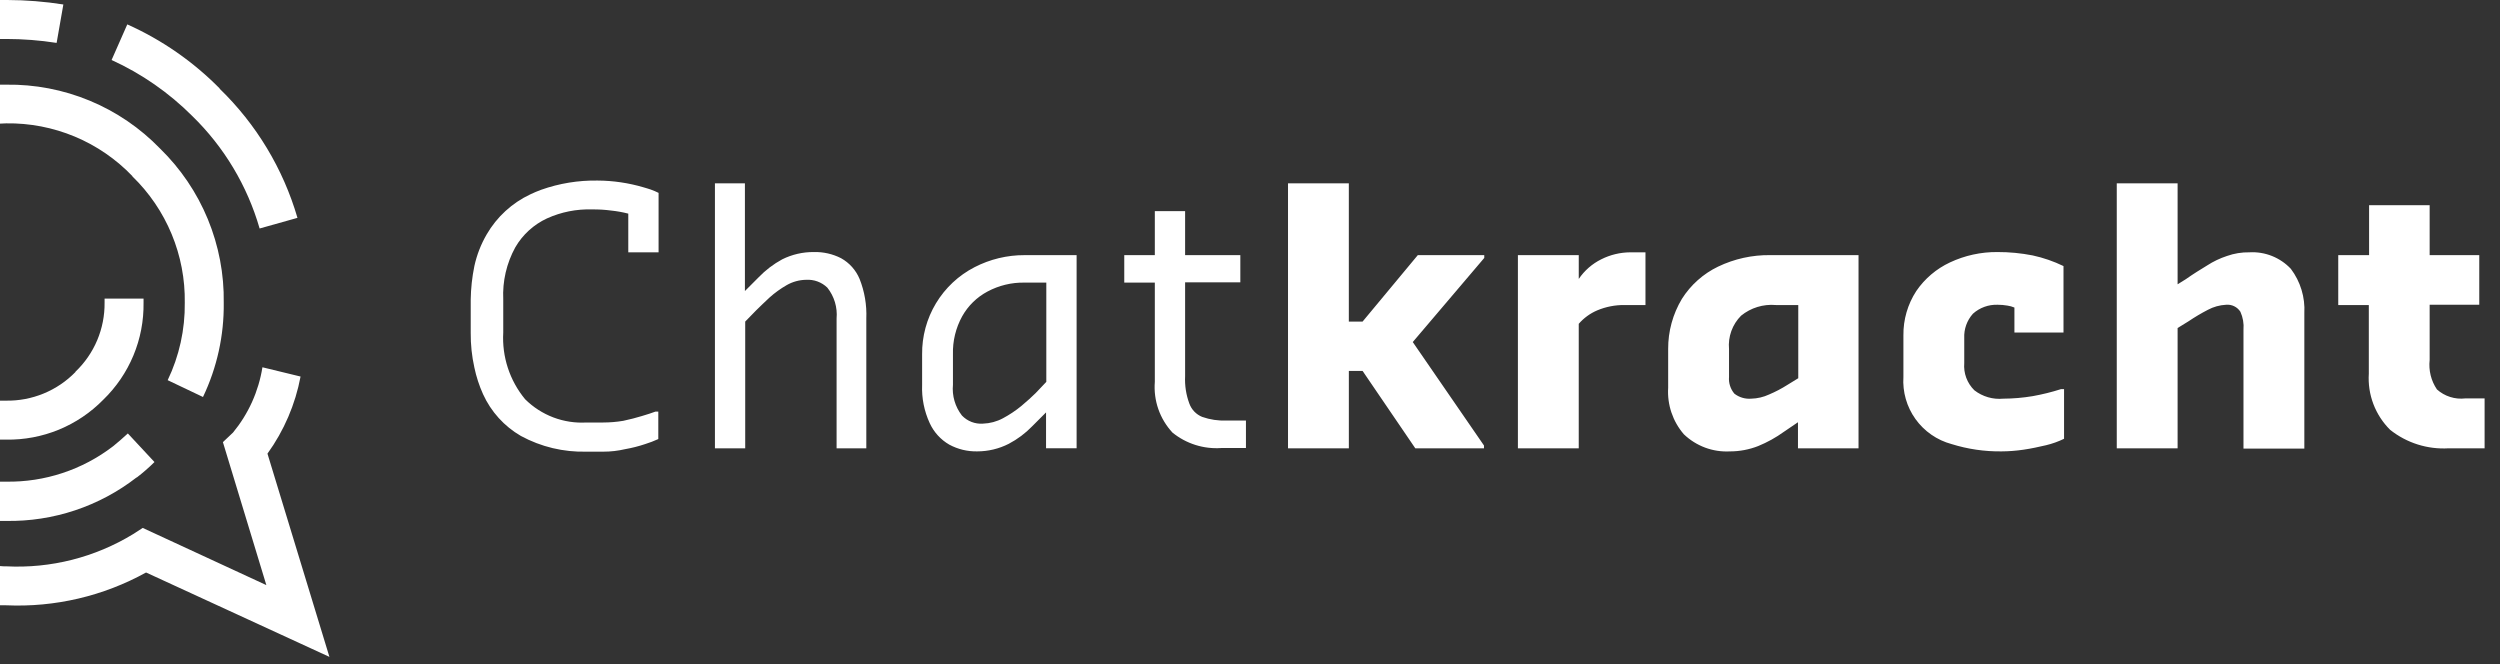
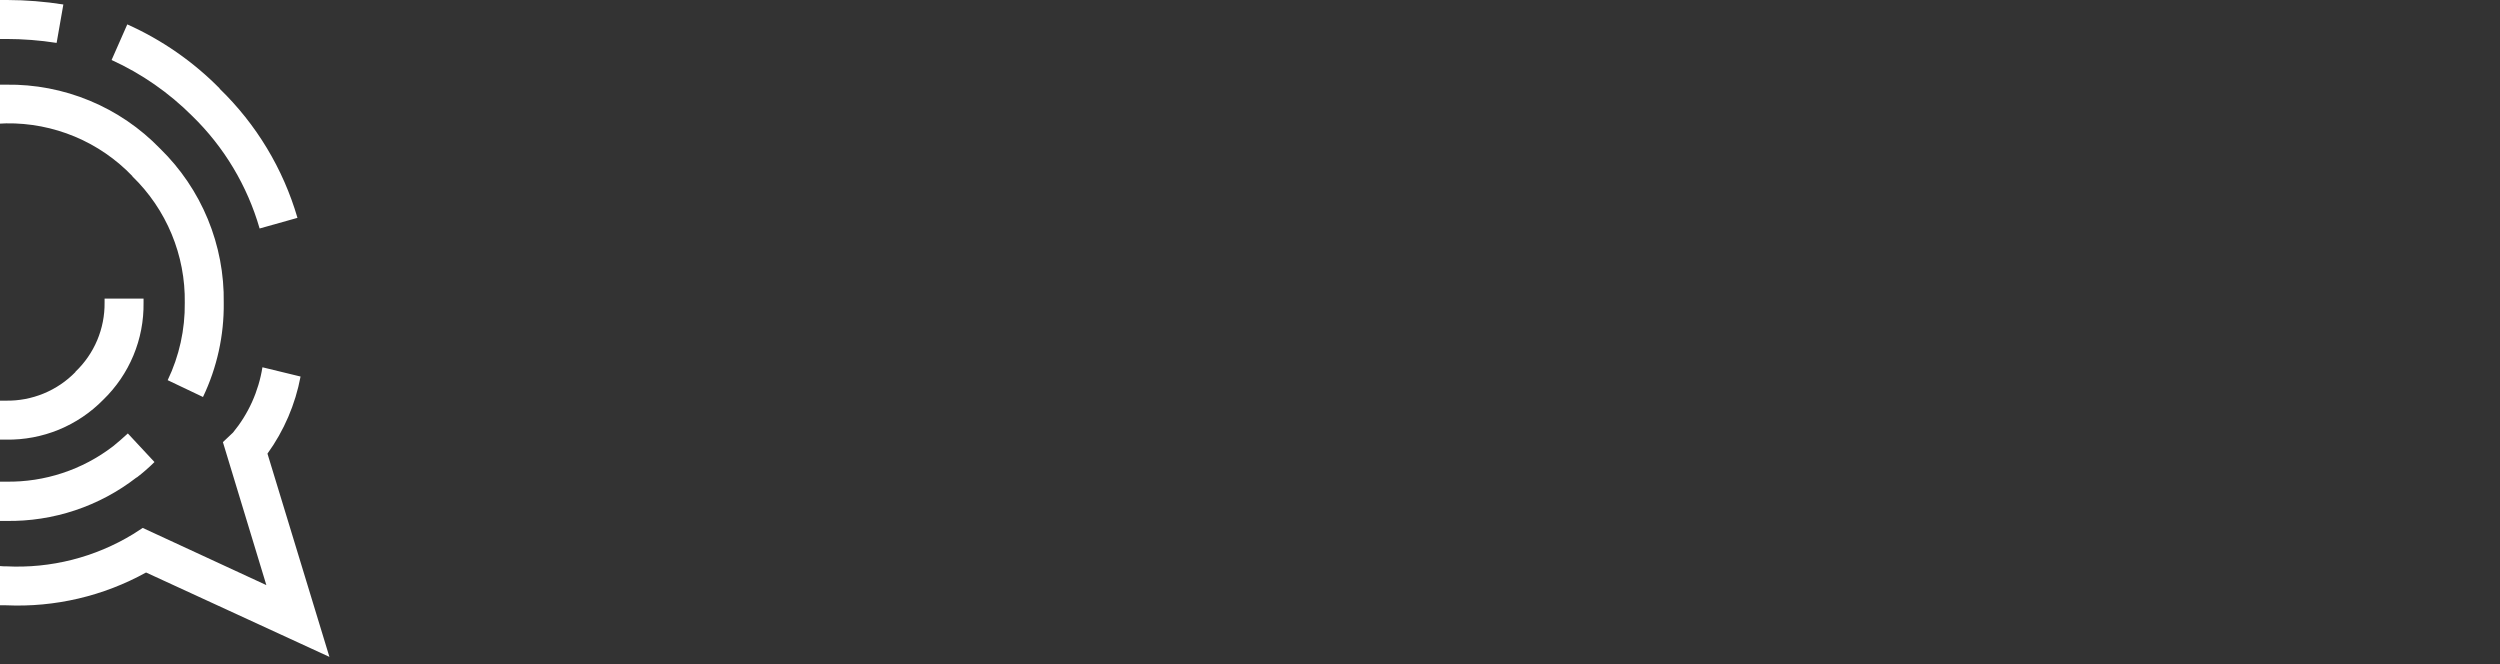
<svg xmlns="http://www.w3.org/2000/svg" width="143" height="38" viewBox="0 0 143 38" fill="none">
  <rect x="0" y="0" width="143" height="38" fill="#333333" stroke="none" />
  <path d="M6.463 25.53C4.712 26.873 2.559 27.585 0.353 27.551H0V29.797H0.353C3.049 29.841 5.68 28.965 7.81 27.311H7.826C8.181 27.039 8.519 26.744 8.836 26.429L7.313 24.793C7.024 25.065 6.736 25.306 6.463 25.531M13.327 24.744L12.75 25.29L15.235 33.468L8.163 30.197L7.617 30.55C5.437 31.881 2.905 32.524 0.353 32.394C0.235 32.397 0.117 32.392 0 32.378L0 34.623H0.353C3.142 34.747 5.911 34.098 8.355 32.747L18.843 37.574L15.299 25.948C16.247 24.635 16.893 23.129 17.192 21.538L15.011 21.008C14.793 22.382 14.211 23.672 13.327 24.745M5.982 17.064V17.304C5.991 18.044 5.848 18.777 5.561 19.459C5.274 20.14 4.849 20.755 4.314 21.265V21.281C3.798 21.811 3.178 22.229 2.494 22.51C1.81 22.791 1.076 22.93 0.337 22.917H0V25.146H0.353C1.384 25.163 2.408 24.97 3.362 24.579C4.316 24.187 5.18 23.605 5.902 22.869V22.869C6.645 22.151 7.234 21.288 7.631 20.334C8.029 19.379 8.226 18.354 8.211 17.32V17.079H5.982V17.064ZM0 4.843V7.072C0.112 7.072 0.224 7.056 0.353 7.056C1.698 7.036 3.033 7.294 4.275 7.812C5.517 8.331 6.638 9.1 7.57 10.071V10.071V10.087C8.538 11.024 9.303 12.149 9.819 13.393C10.335 14.637 10.59 15.973 10.569 17.32C10.588 18.851 10.253 20.366 9.591 21.746L11.611 22.708C12.414 21.026 12.82 19.183 12.798 17.32C12.823 15.679 12.513 14.051 11.887 12.534C11.261 11.018 10.332 9.645 9.157 8.499C8.017 7.321 6.648 6.388 5.134 5.76C3.619 5.131 1.992 4.819 0.353 4.843H0ZM6.383 3.432C8.102 4.216 9.666 5.302 11.001 6.639C12.821 8.412 14.147 10.629 14.85 13.07L17.015 12.461C16.196 9.651 14.66 7.103 12.557 5.068H12.573C11.053 3.525 9.258 2.279 7.281 1.395L6.383 3.432ZM0.305 0H0V2.229H0.353C1.319 2.23 2.284 2.305 3.239 2.454L3.624 0.256C2.563 0.089 1.491 0.004 0.417 0H0.305Z" fill="white" />
-   <path d="M70.947 16.165V14.594H67.788V12.076H66.056V14.594H64.308V16.165H66.056V21.842C66.014 22.37 66.082 22.9 66.256 23.4C66.43 23.899 66.706 24.357 67.066 24.745C67.851 25.381 68.848 25.697 69.856 25.627H71.268V24.055H70.161C69.687 24.074 69.214 24.004 68.766 23.847C68.596 23.778 68.442 23.674 68.314 23.541C68.187 23.409 68.09 23.25 68.028 23.077C67.844 22.58 67.763 22.051 67.788 21.521V16.149H70.947M58.599 14.594C57.606 14.591 56.627 14.828 55.744 15.283C54.83 15.754 54.066 16.47 53.536 17.351C53.007 18.232 52.733 19.243 52.745 20.27V22.019C52.715 22.77 52.864 23.517 53.178 24.2C53.415 24.718 53.807 25.15 54.301 25.434C54.789 25.697 55.335 25.829 55.889 25.819C56.519 25.82 57.14 25.672 57.701 25.386C58.201 25.123 58.656 24.782 59.048 24.376L59.834 23.589V25.642H61.582V14.594H58.599ZM58.599 16.165H59.849V21.842L59.24 22.484C59.016 22.708 58.743 22.949 58.422 23.221C58.094 23.491 57.739 23.727 57.364 23.927C57.013 24.115 56.623 24.219 56.225 24.232C56.002 24.248 55.779 24.215 55.571 24.134C55.363 24.054 55.176 23.928 55.022 23.767C54.632 23.266 54.449 22.635 54.509 22.003V20.27C54.487 19.509 54.67 18.756 55.038 18.09C55.374 17.491 55.875 17.001 56.481 16.678C57.131 16.329 57.86 16.152 58.598 16.165M42.626 10.488H40.894V25.643H42.626V18.394L43.251 17.753C43.475 17.528 43.732 17.288 44.021 17.015C44.321 16.746 44.649 16.51 44.999 16.309C45.336 16.116 45.717 16.011 46.105 16.005C46.329 15.991 46.552 16.023 46.762 16.1C46.972 16.178 47.164 16.298 47.324 16.454C47.72 16.952 47.91 17.584 47.853 18.218V25.643H49.553V18.218C49.585 17.445 49.454 16.675 49.169 15.957C48.959 15.453 48.587 15.035 48.11 14.77C47.629 14.524 47.094 14.403 46.555 14.417C45.926 14.411 45.305 14.554 44.742 14.834C44.243 15.105 43.789 15.451 43.395 15.86L42.609 16.647V10.488M37.221 10.841C37.093 10.793 36.948 10.76 36.804 10.713C35.955 10.463 35.075 10.333 34.19 10.328C33.087 10.309 31.99 10.488 30.95 10.857C30.742 10.938 30.533 11.017 30.341 11.114C29.293 11.605 28.42 12.405 27.839 13.407C27.511 13.97 27.273 14.582 27.134 15.219C27.004 15.852 26.934 16.497 26.925 17.143V19.036C26.919 19.704 26.989 20.372 27.134 21.024C27.244 21.549 27.41 22.059 27.631 22.548C28.086 23.55 28.843 24.385 29.796 24.937C30.946 25.561 32.24 25.87 33.548 25.835H34.512C34.933 25.836 35.352 25.787 35.762 25.691C36.149 25.623 36.529 25.527 36.901 25.402C37.158 25.322 37.41 25.226 37.655 25.114V23.542H37.495C37.286 23.623 37.03 23.702 36.709 23.799C36.388 23.895 36.035 23.991 35.65 24.071C35.274 24.134 34.893 24.166 34.511 24.167H33.549C32.903 24.204 32.256 24.105 31.651 23.876C31.046 23.646 30.496 23.292 30.037 22.836C29.153 21.767 28.706 20.404 28.786 19.019V17.127C28.736 16.088 28.975 15.056 29.476 14.145C29.896 13.421 30.529 12.845 31.288 12.493C32.098 12.126 32.981 11.951 33.87 11.979C34.234 11.974 34.599 11.996 34.96 12.044C35.29 12.078 35.617 12.137 35.938 12.22V14.433H37.671V11.033C37.525 10.96 37.375 10.896 37.221 10.841" fill="white" />
-   <path d="M109.612 16.646C109.121 17.399 108.864 18.281 108.875 19.18V21.553C108.819 22.415 109.063 23.269 109.566 23.971C110.069 24.672 110.799 25.178 111.633 25.402C112.557 25.69 113.52 25.831 114.488 25.819C114.906 25.817 115.324 25.785 115.739 25.723C116.188 25.659 116.621 25.563 117.038 25.466C117.392 25.381 117.736 25.258 118.064 25.098V22.259H117.887C117.357 22.428 116.816 22.562 116.268 22.66C115.711 22.753 115.148 22.801 114.584 22.804C113.992 22.86 113.402 22.688 112.932 22.323C112.728 22.122 112.57 21.879 112.47 21.61C112.37 21.341 112.331 21.053 112.355 20.768V19.34C112.33 18.828 112.509 18.327 112.852 17.945C113.238 17.598 113.744 17.415 114.263 17.432C114.451 17.431 114.639 17.448 114.824 17.48C114.962 17.499 115.097 17.537 115.225 17.592V19.02H118.032V15.219C117.47 14.947 116.878 14.742 116.268 14.61C115.602 14.479 114.925 14.415 114.247 14.417C113.311 14.41 112.385 14.613 111.537 15.011C110.761 15.374 110.096 15.939 109.612 16.646M98.274 15.251C97.425 15.66 96.708 16.299 96.205 17.095C95.685 17.962 95.413 18.955 95.419 19.966V22.179C95.358 23.15 95.681 24.106 96.317 24.841C96.666 25.175 97.079 25.434 97.531 25.603C97.983 25.771 98.465 25.845 98.947 25.82C99.502 25.821 100.051 25.717 100.567 25.515C101.089 25.301 101.585 25.027 102.042 24.697L102.844 24.152V25.643H106.308V14.593H101.258C100.226 14.579 99.205 14.804 98.275 15.251M98.9 21.553V19.966C98.868 19.617 98.914 19.265 99.033 18.935C99.152 18.605 99.342 18.306 99.59 18.057C100.148 17.603 100.861 17.385 101.578 17.448H102.861V21.634L102.236 22.018C101.904 22.229 101.556 22.411 101.194 22.564C100.872 22.714 100.523 22.796 100.168 22.804C99.822 22.832 99.478 22.729 99.205 22.516C99.093 22.383 99.009 22.23 98.957 22.065C98.904 21.9 98.885 21.726 98.901 21.553M86.824 14.593V25.643H90.304V18.523C90.594 18.189 90.956 17.926 91.362 17.753C91.854 17.546 92.384 17.442 92.918 17.448H94.121V14.433H93.239C92.665 14.438 92.1 14.575 91.588 14.834C91.07 15.091 90.628 15.478 90.305 15.956V14.593H86.824ZM73.674 10.488V25.643H77.154V21.217H77.94L80.955 25.643H84.884V25.483L80.81 19.565L84.9 14.754V14.593H81.099L77.94 18.394H77.153V10.488H73.674ZM128.151 17.833C128.296 18.154 128.357 18.508 128.327 18.859V25.659H131.808V17.913C131.859 17.004 131.586 16.106 131.038 15.379C130.736 15.057 130.367 14.806 129.957 14.642C129.547 14.479 129.106 14.407 128.665 14.433C128.228 14.425 127.794 14.496 127.382 14.642C126.98 14.774 126.597 14.957 126.243 15.187C125.874 15.411 125.457 15.668 125.024 15.973L124.559 16.262V10.488H121.079V25.643H124.559V18.763L125.184 18.378C125.54 18.138 125.91 17.918 126.291 17.721C126.613 17.549 126.969 17.451 127.333 17.432C127.493 17.418 127.654 17.447 127.798 17.518C127.943 17.589 128.065 17.698 128.151 17.833M133.748 17.448H135.496V21.377C135.458 21.968 135.548 22.56 135.758 23.113C135.968 23.666 136.294 24.168 136.715 24.585C137.663 25.339 138.857 25.716 140.066 25.643H142.119V22.789H141.013C140.722 22.823 140.427 22.795 140.148 22.706C139.868 22.618 139.611 22.471 139.393 22.275C139.058 21.782 138.91 21.185 138.976 20.592V17.432H141.814V14.593H138.976V11.739H135.512V14.593H133.748L133.748 17.448Z" fill="white" />
</svg>